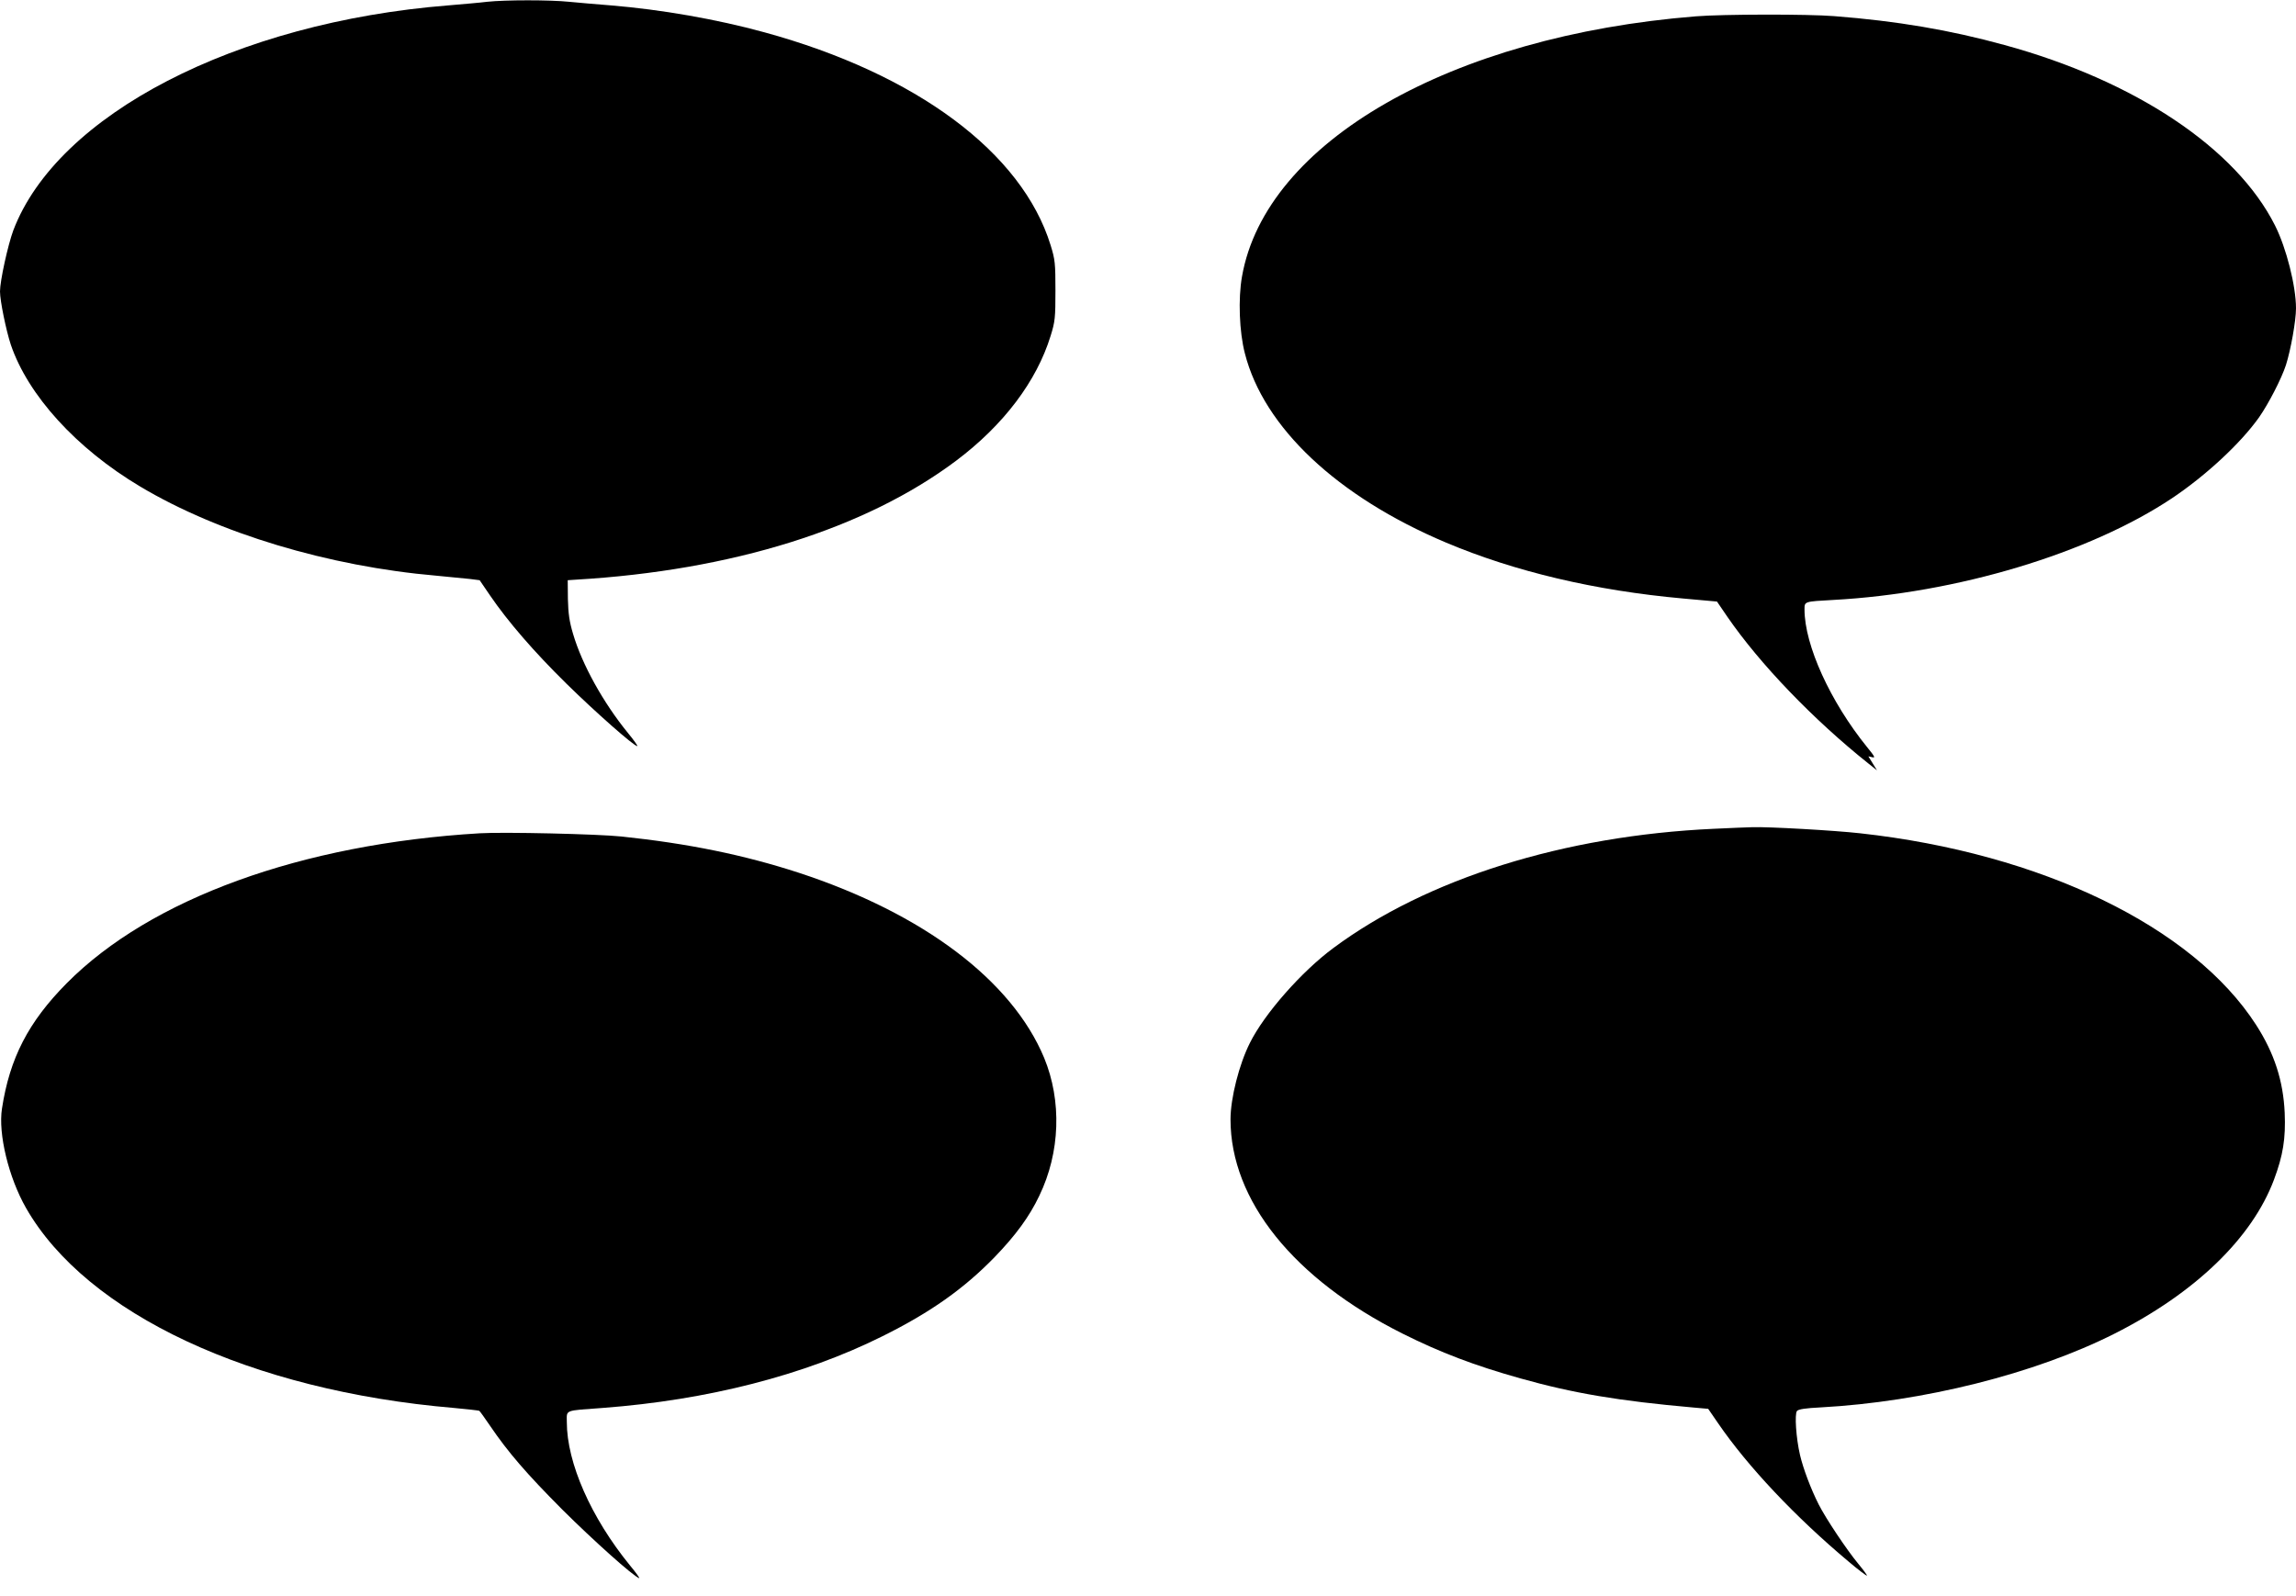
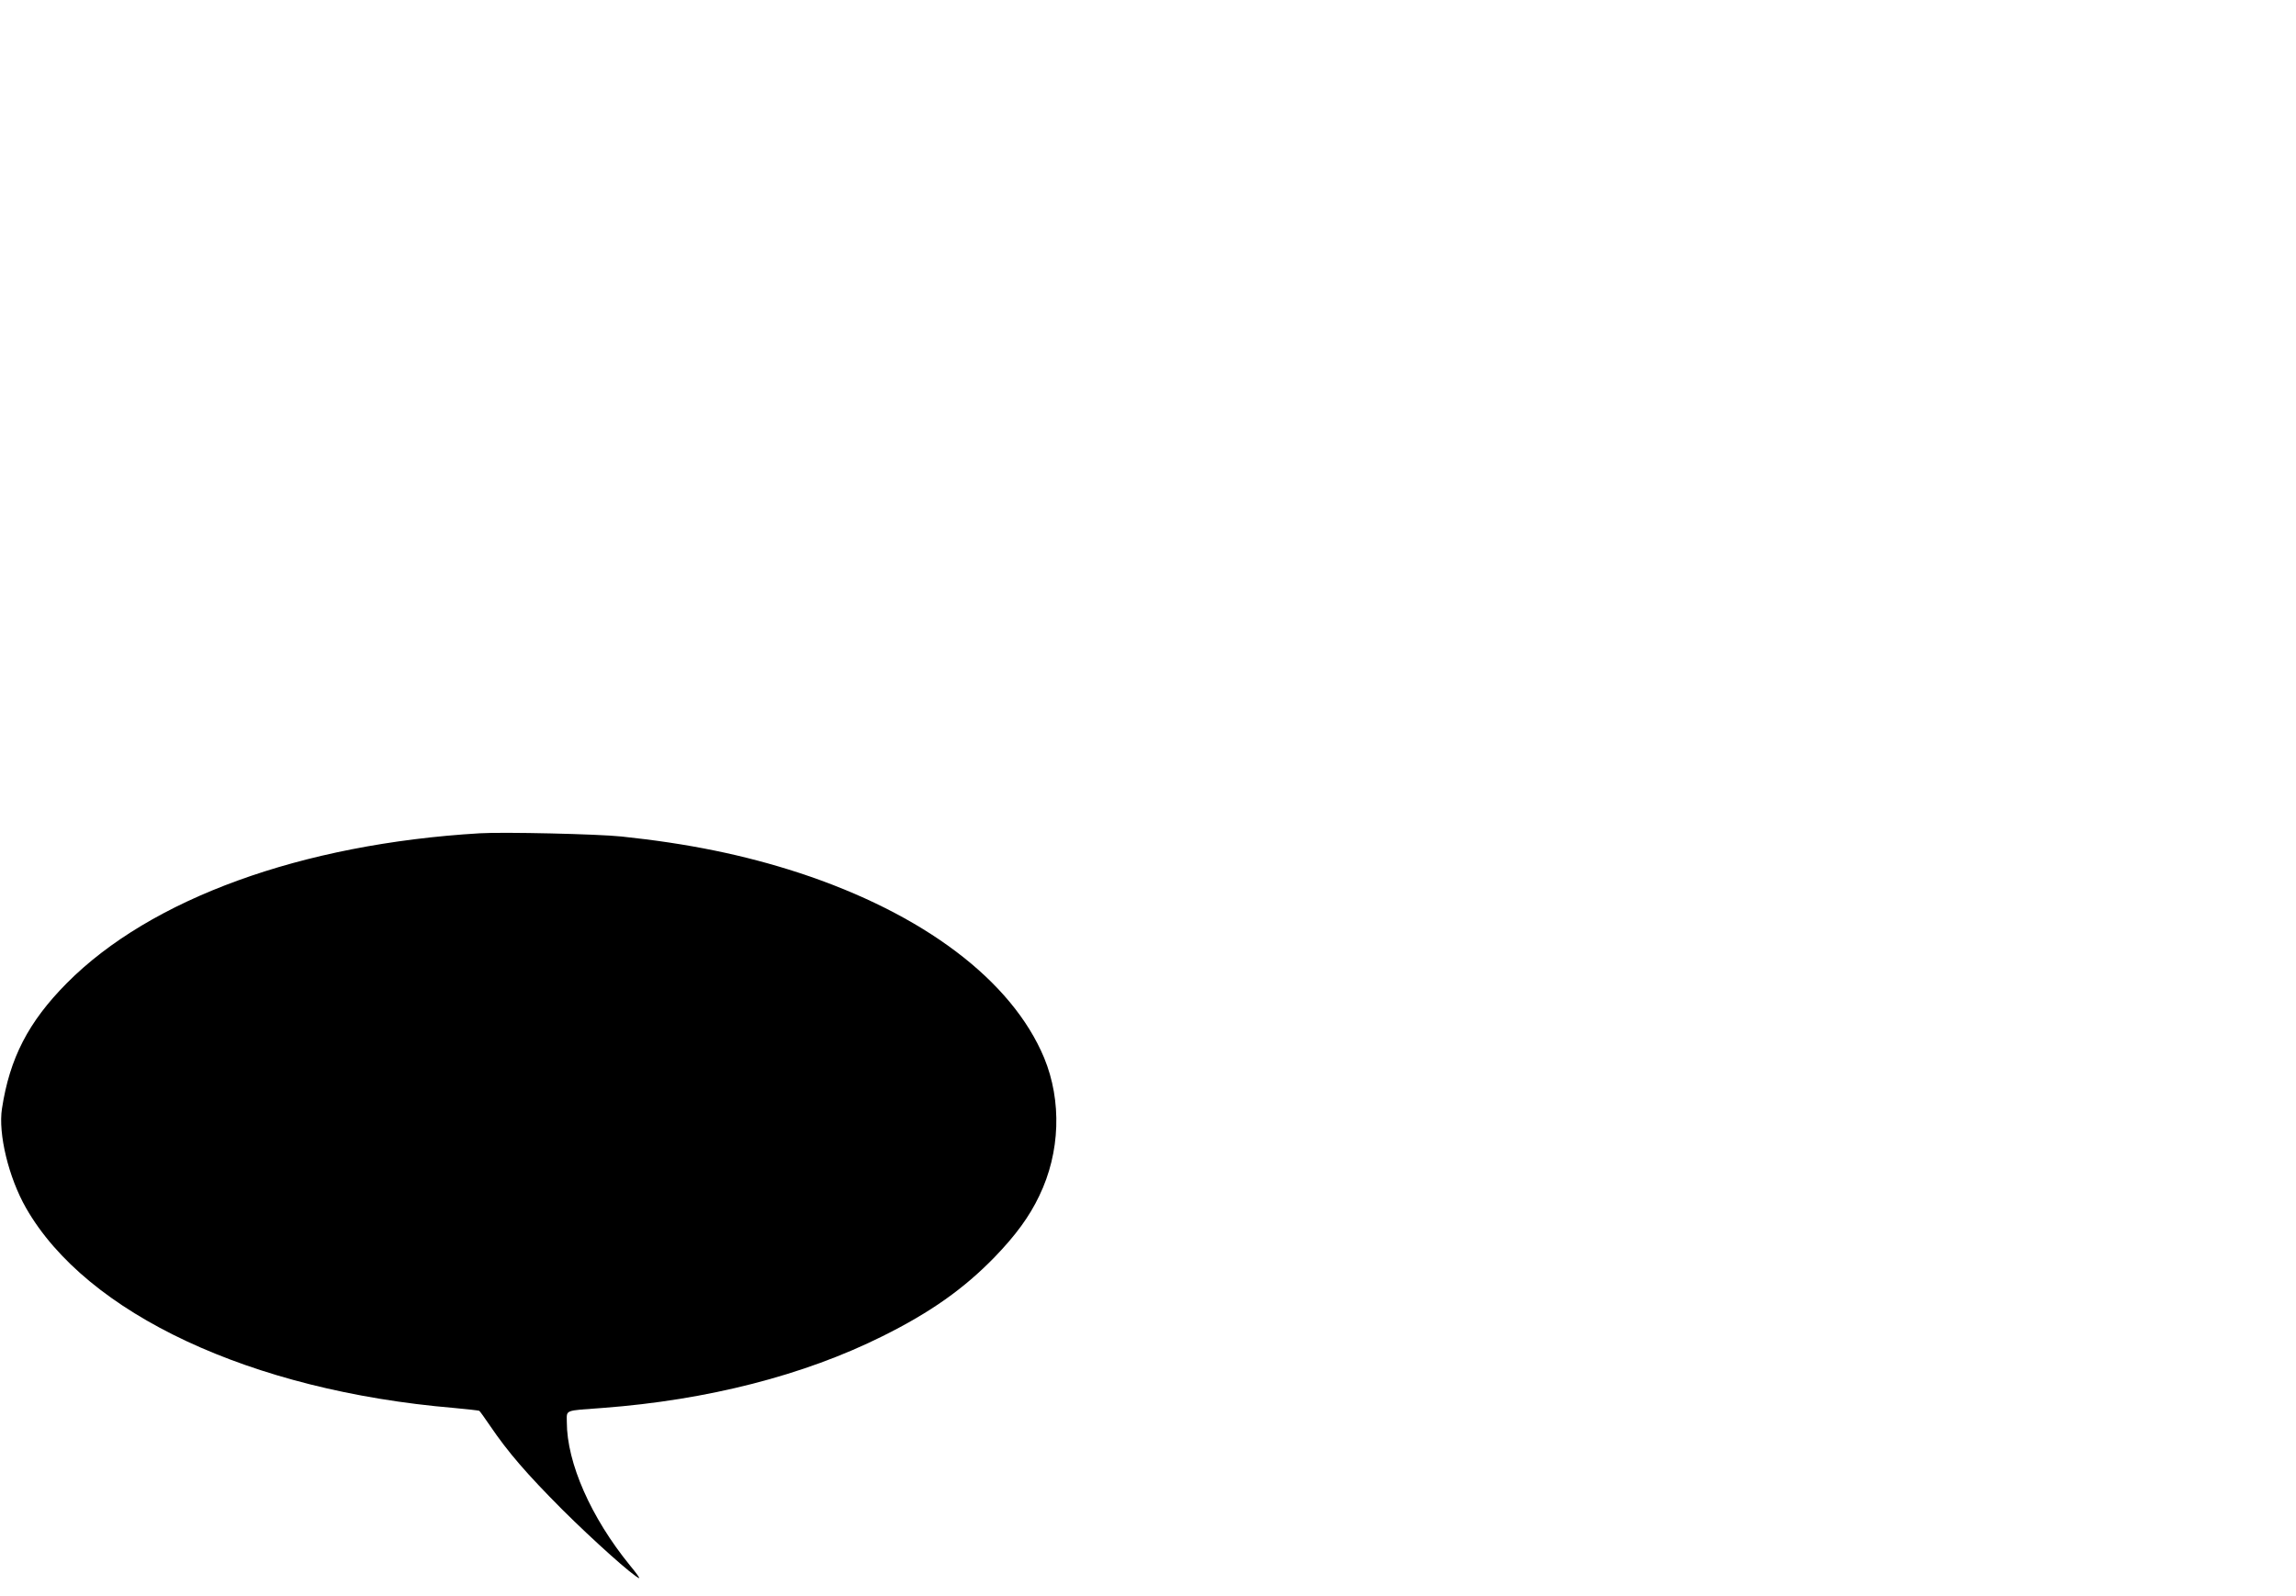
<svg xmlns="http://www.w3.org/2000/svg" version="1.0" width="1280pt" height="890pt" viewBox="0 0 1280 890" preserveAspectRatio="xMidYMid meet">
  <g transform="translate(0,890) scale(0.1,-0.1)" fill="#000000" stroke="none">
-     <path d="M2715 8890 c-38 -5 -135 -13 -215 -20 -1186 -94 -2181 -609 -2426 -1255 -30 -81 -74 -281 -74 -340 0 -52 34 -217 60 -296 96 -283 366 -580 722 -792 436 -260 1049 -445 1653 -497 72 -7 154 -15 184 -18 l55 -7 58 -85 c99 -145 244 -313 427 -493 161 -158 375 -347 394 -347 4 0 -19 33 -52 73 -138 169 -256 382 -306 552 -21 70 -27 114 -29 195 l-1 105 45 3 c871 51 1615 284 2120 663 265 199 449 443 527 696 25 80 27 102 27 253 0 151 -2 173 -27 253 -159 516 -748 955 -1596 1187 -266 73 -576 127 -856 150 -77 6 -181 15 -232 20 -106 11 -356 11 -458 0z" />
-     <path d="M9455 8809 c-1368 -109 -2400 -701 -2531 -1451 -22 -123 -15 -309 16 -428 105 -413 515 -799 1121 -1055 384 -162 832 -268 1322 -312 l189 -17 58 -85 c181 -263 479 -573 785 -817 l49 -39 -24 39 -24 39 22 -5 c18 -5 13 5 -28 55 -206 254 -350 570 -350 769 0 45 -2 44 160 53 688 37 1429 260 1890 568 188 126 381 305 484 450 53 76 125 215 150 292 27 85 56 247 56 316 0 124 -54 337 -117 462 -217 431 -780 807 -1508 1006 -305 84 -601 134 -949 161 -148 12 -624 11 -771 -1z" />
-     <path d="M9553 4279 c-833 -38 -1599 -278 -2120 -665 -177 -131 -384 -366 -465 -529 -60 -119 -108 -308 -108 -426 0 -452 353 -891 960 -1195 210 -105 399 -177 655 -249 295 -83 549 -126 969 -163 l79 -7 55 -80 c165 -241 431 -523 727 -771 54 -46 101 -81 103 -79 2 2 -20 32 -49 67 -63 76 -180 251 -220 330 -44 87 -86 199 -104 275 -22 94 -31 229 -17 246 8 10 49 16 132 20 571 31 1194 187 1638 411 450 227 767 533 889 858 51 136 66 230 60 373 -8 179 -58 333 -159 490 -352 548 -1199 958 -2208 1069 -143 16 -512 37 -600 34 -25 0 -122 -5 -217 -9z" />
    <path d="M2675 4254 c-995 -59 -1836 -365 -2303 -836 -214 -216 -318 -418 -361 -699 -22 -140 37 -384 134 -554 337 -590 1254 -1019 2385 -1115 74 -7 138 -14 142 -16 3 -2 30 -39 59 -82 101 -149 205 -269 403 -468 175 -174 395 -371 429 -383 6 -2 -17 30 -51 71 -217 266 -352 572 -352 799 0 70 -18 63 200 79 585 44 1123 182 1560 400 268 133 454 265 625 441 117 121 194 226 249 342 117 242 126 529 27 769 -180 432 -675 805 -1368 1032 -304 99 -616 163 -988 202 -132 14 -659 26 -790 18z" />
  </g>
</svg>